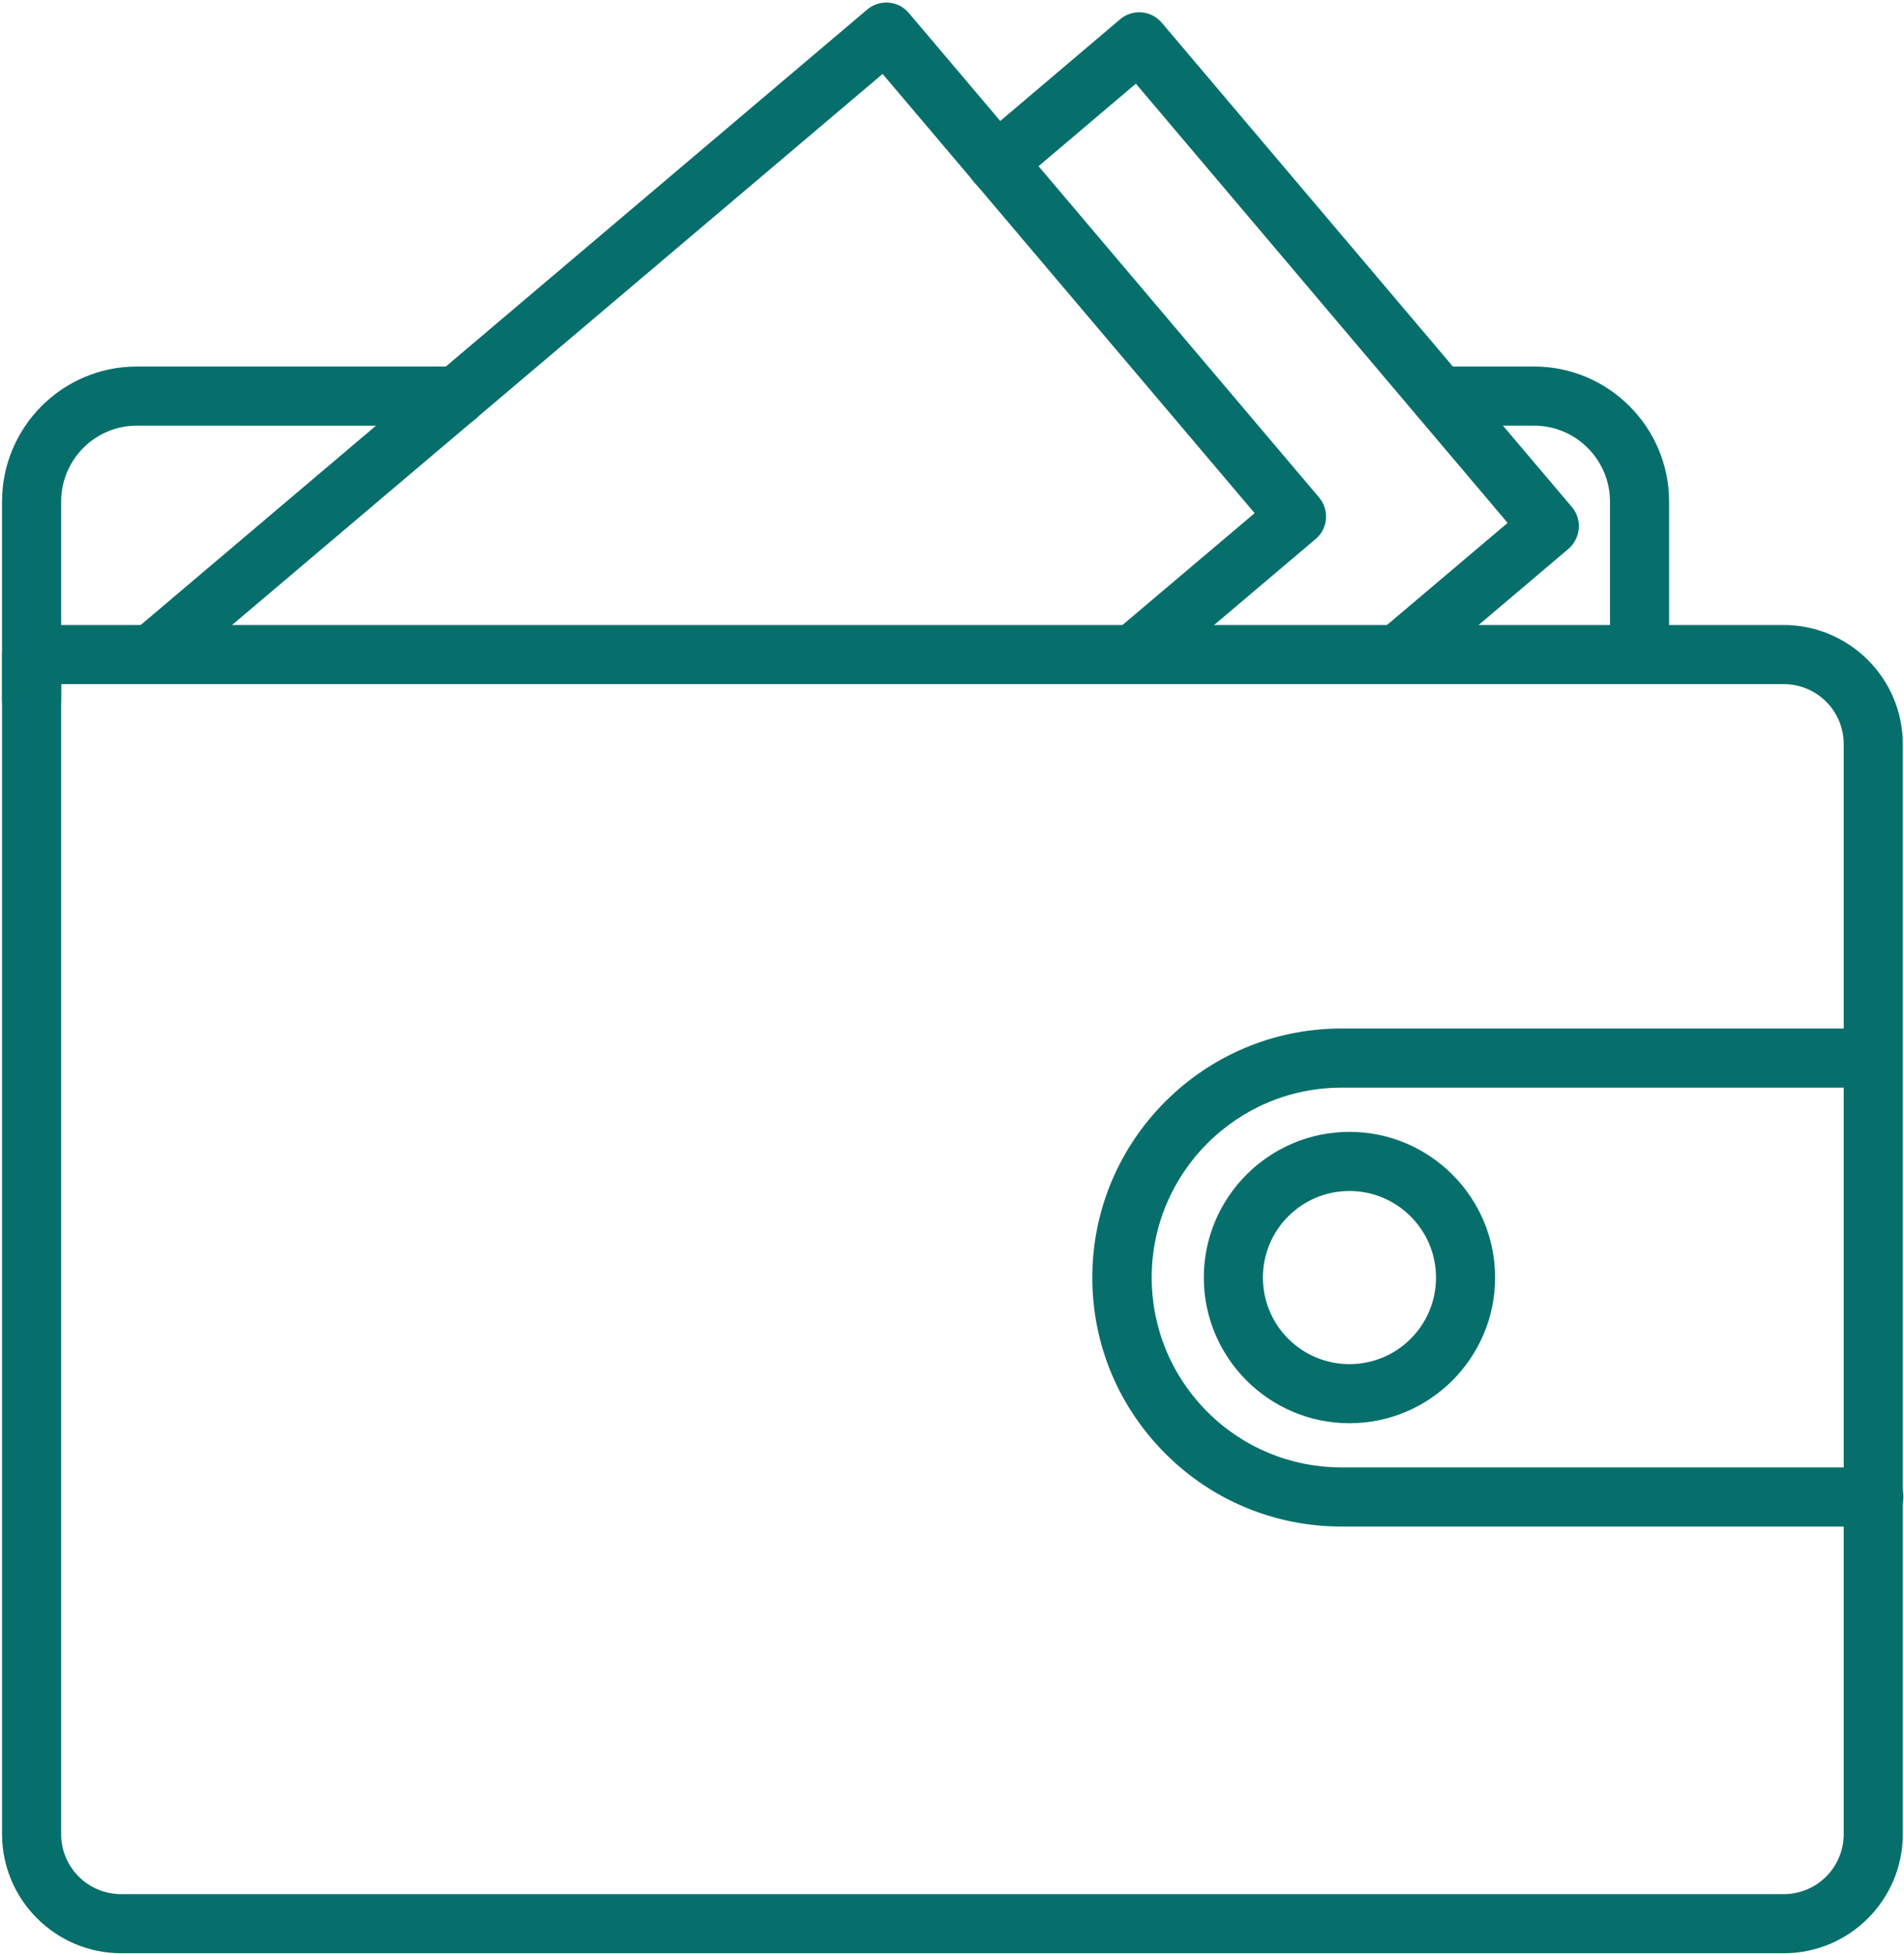
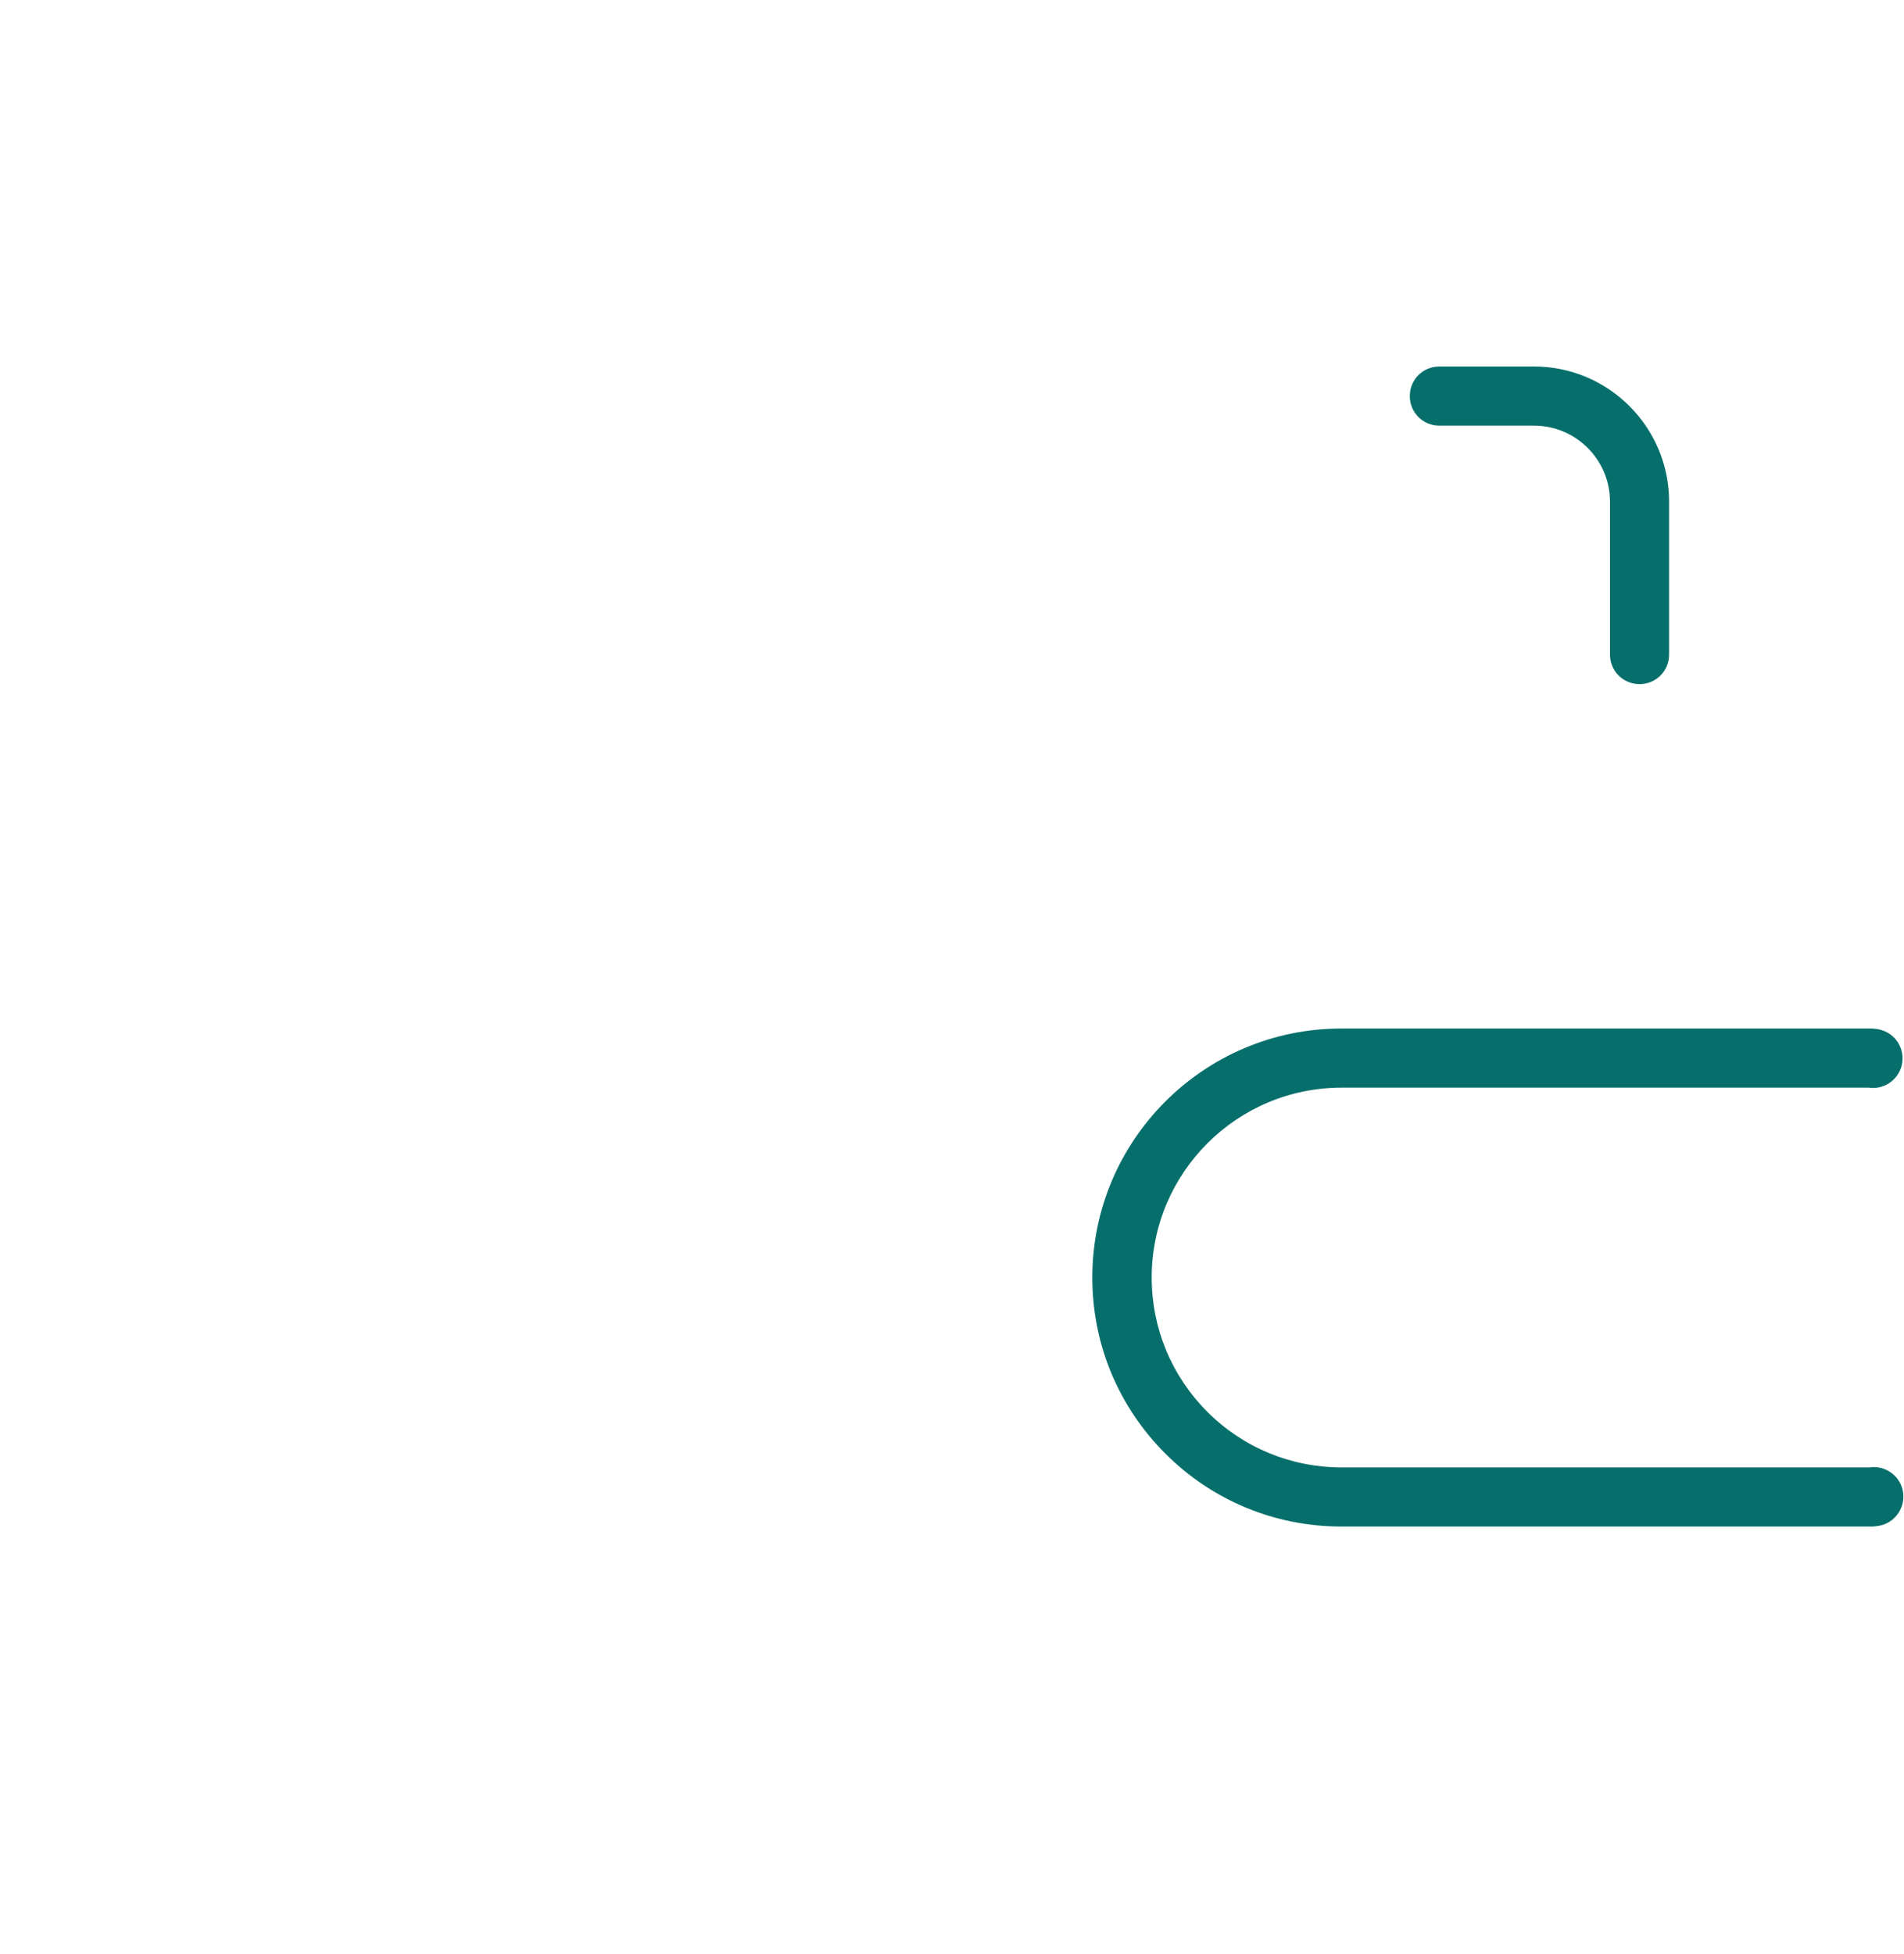
<svg xmlns="http://www.w3.org/2000/svg" width="729" height="748" viewBox="0 0 729 748" fill="none">
-   <path d="M12.098 279.253C5.796 279.253 0.78 274.238 0.78 267.936V191.988C0.78 163.518 23.879 140.305 52.348 140.305H174.848C181.15 140.305 186.166 145.321 186.166 151.623C186.166 157.925 181.15 162.94 174.848 162.94L52.348 162.935C36.364 162.935 23.416 176.003 23.416 191.987V267.935C23.416 274.117 18.4 279.253 12.098 279.253Z" fill="#076F6B" />
  <path d="M627.746 261.867C621.444 261.867 616.428 256.851 616.428 250.549V191.981C616.428 175.997 603.361 162.929 587.376 162.929H551.095C544.793 162.929 539.777 157.913 539.777 151.611C539.777 145.309 544.793 140.293 551.095 140.293H587.376C615.846 140.293 639.059 163.512 639.059 191.976V250.544C639.064 256.851 634.048 261.867 627.746 261.867Z" fill="#076F6B" />
-   <path d="M535.239 261.867C531.974 261.867 528.823 260.466 526.604 257.898C522.521 253.117 523.218 245.997 527.885 241.914L577.235 200.149L434.901 32.029L388.932 70.998C384.151 75.081 377.031 74.498 372.948 69.717C368.865 64.935 369.448 57.816 374.229 53.733L428.828 7.415C433.609 3.332 440.729 3.915 444.812 8.696L601.838 194.083C605.922 198.864 605.224 205.984 600.557 210.067L542.573 259.182C540.36 261.052 537.797 261.864 535.229 261.864L535.239 261.867Z" fill="#076F6B" />
-   <path d="M58.066 261.867C54.8 261.867 51.649 260.466 49.43 257.898C45.347 253.117 45.93 245.997 50.712 241.914L331.992 3.687C334.325 1.703 337.241 0.771 340.273 1.005C343.304 1.239 345.992 2.64 347.971 4.974L504.997 190.36C506.982 192.694 507.914 195.61 507.68 198.642C507.445 201.673 506.044 204.36 503.711 206.339L441.295 259.189C436.514 263.158 429.394 262.574 425.311 257.908C421.227 253.126 421.925 246.006 426.592 241.924L480.373 196.424L337.933 28.303L65.293 259.184C63.189 261.053 60.627 261.866 58.059 261.866L58.066 261.867Z" fill="#076F6B" />
  <path d="M715.946 584.333H513.653C488.221 584.333 464.183 574.417 446.221 556.448C428.138 538.365 418.221 514.448 418.221 489.016C418.221 436.401 461.038 393.699 513.538 393.699H715.951C716.884 393.699 718.634 393.699 720.733 394.397C726.681 396.381 729.832 402.798 727.847 408.746C726.097 413.996 720.733 417.147 715.483 416.329L513.643 416.334C473.507 416.334 440.96 449.001 440.96 489.017C440.96 508.381 448.543 526.7 462.309 540.465C475.96 554.116 494.279 561.7 513.757 561.7H715.824C721.074 560.882 726.438 564.033 728.188 569.283C730.173 575.231 726.907 581.648 721.074 583.632C718.741 584.336 716.991 584.336 715.938 584.336L715.946 584.333Z" fill="#076F6B" />
-   <path d="M516.679 544.787C485.997 544.787 460.914 519.817 460.914 489.021C460.914 458.339 485.883 433.256 516.679 433.256C547.362 433.256 572.445 458.225 572.445 489.021C572.445 519.824 547.362 544.787 516.679 544.787ZM516.679 455.891C498.362 455.891 483.543 470.708 483.543 489.027C483.543 507.345 498.361 522.163 516.679 522.163C534.998 522.163 549.815 507.345 549.815 489.027C549.815 470.704 534.883 455.891 516.679 455.891Z" fill="#076F6B" />
-   <path d="M682.933 747.667H46.4C21.317 747.667 0.785 727.251 0.785 702.052V250.559C0.785 244.257 5.801 239.241 12.103 239.241H682.93C708.012 239.241 728.544 259.657 728.544 284.856V702.056C728.544 727.258 708.128 747.676 682.924 747.676L682.933 747.667ZM23.413 261.867V702.053C23.413 714.772 33.679 725.037 46.397 725.037H682.931C695.649 725.037 705.914 714.772 705.914 702.053V284.853C705.914 272.135 695.649 261.869 682.931 261.869L23.413 261.867Z" fill="#076F6B" />
</svg>